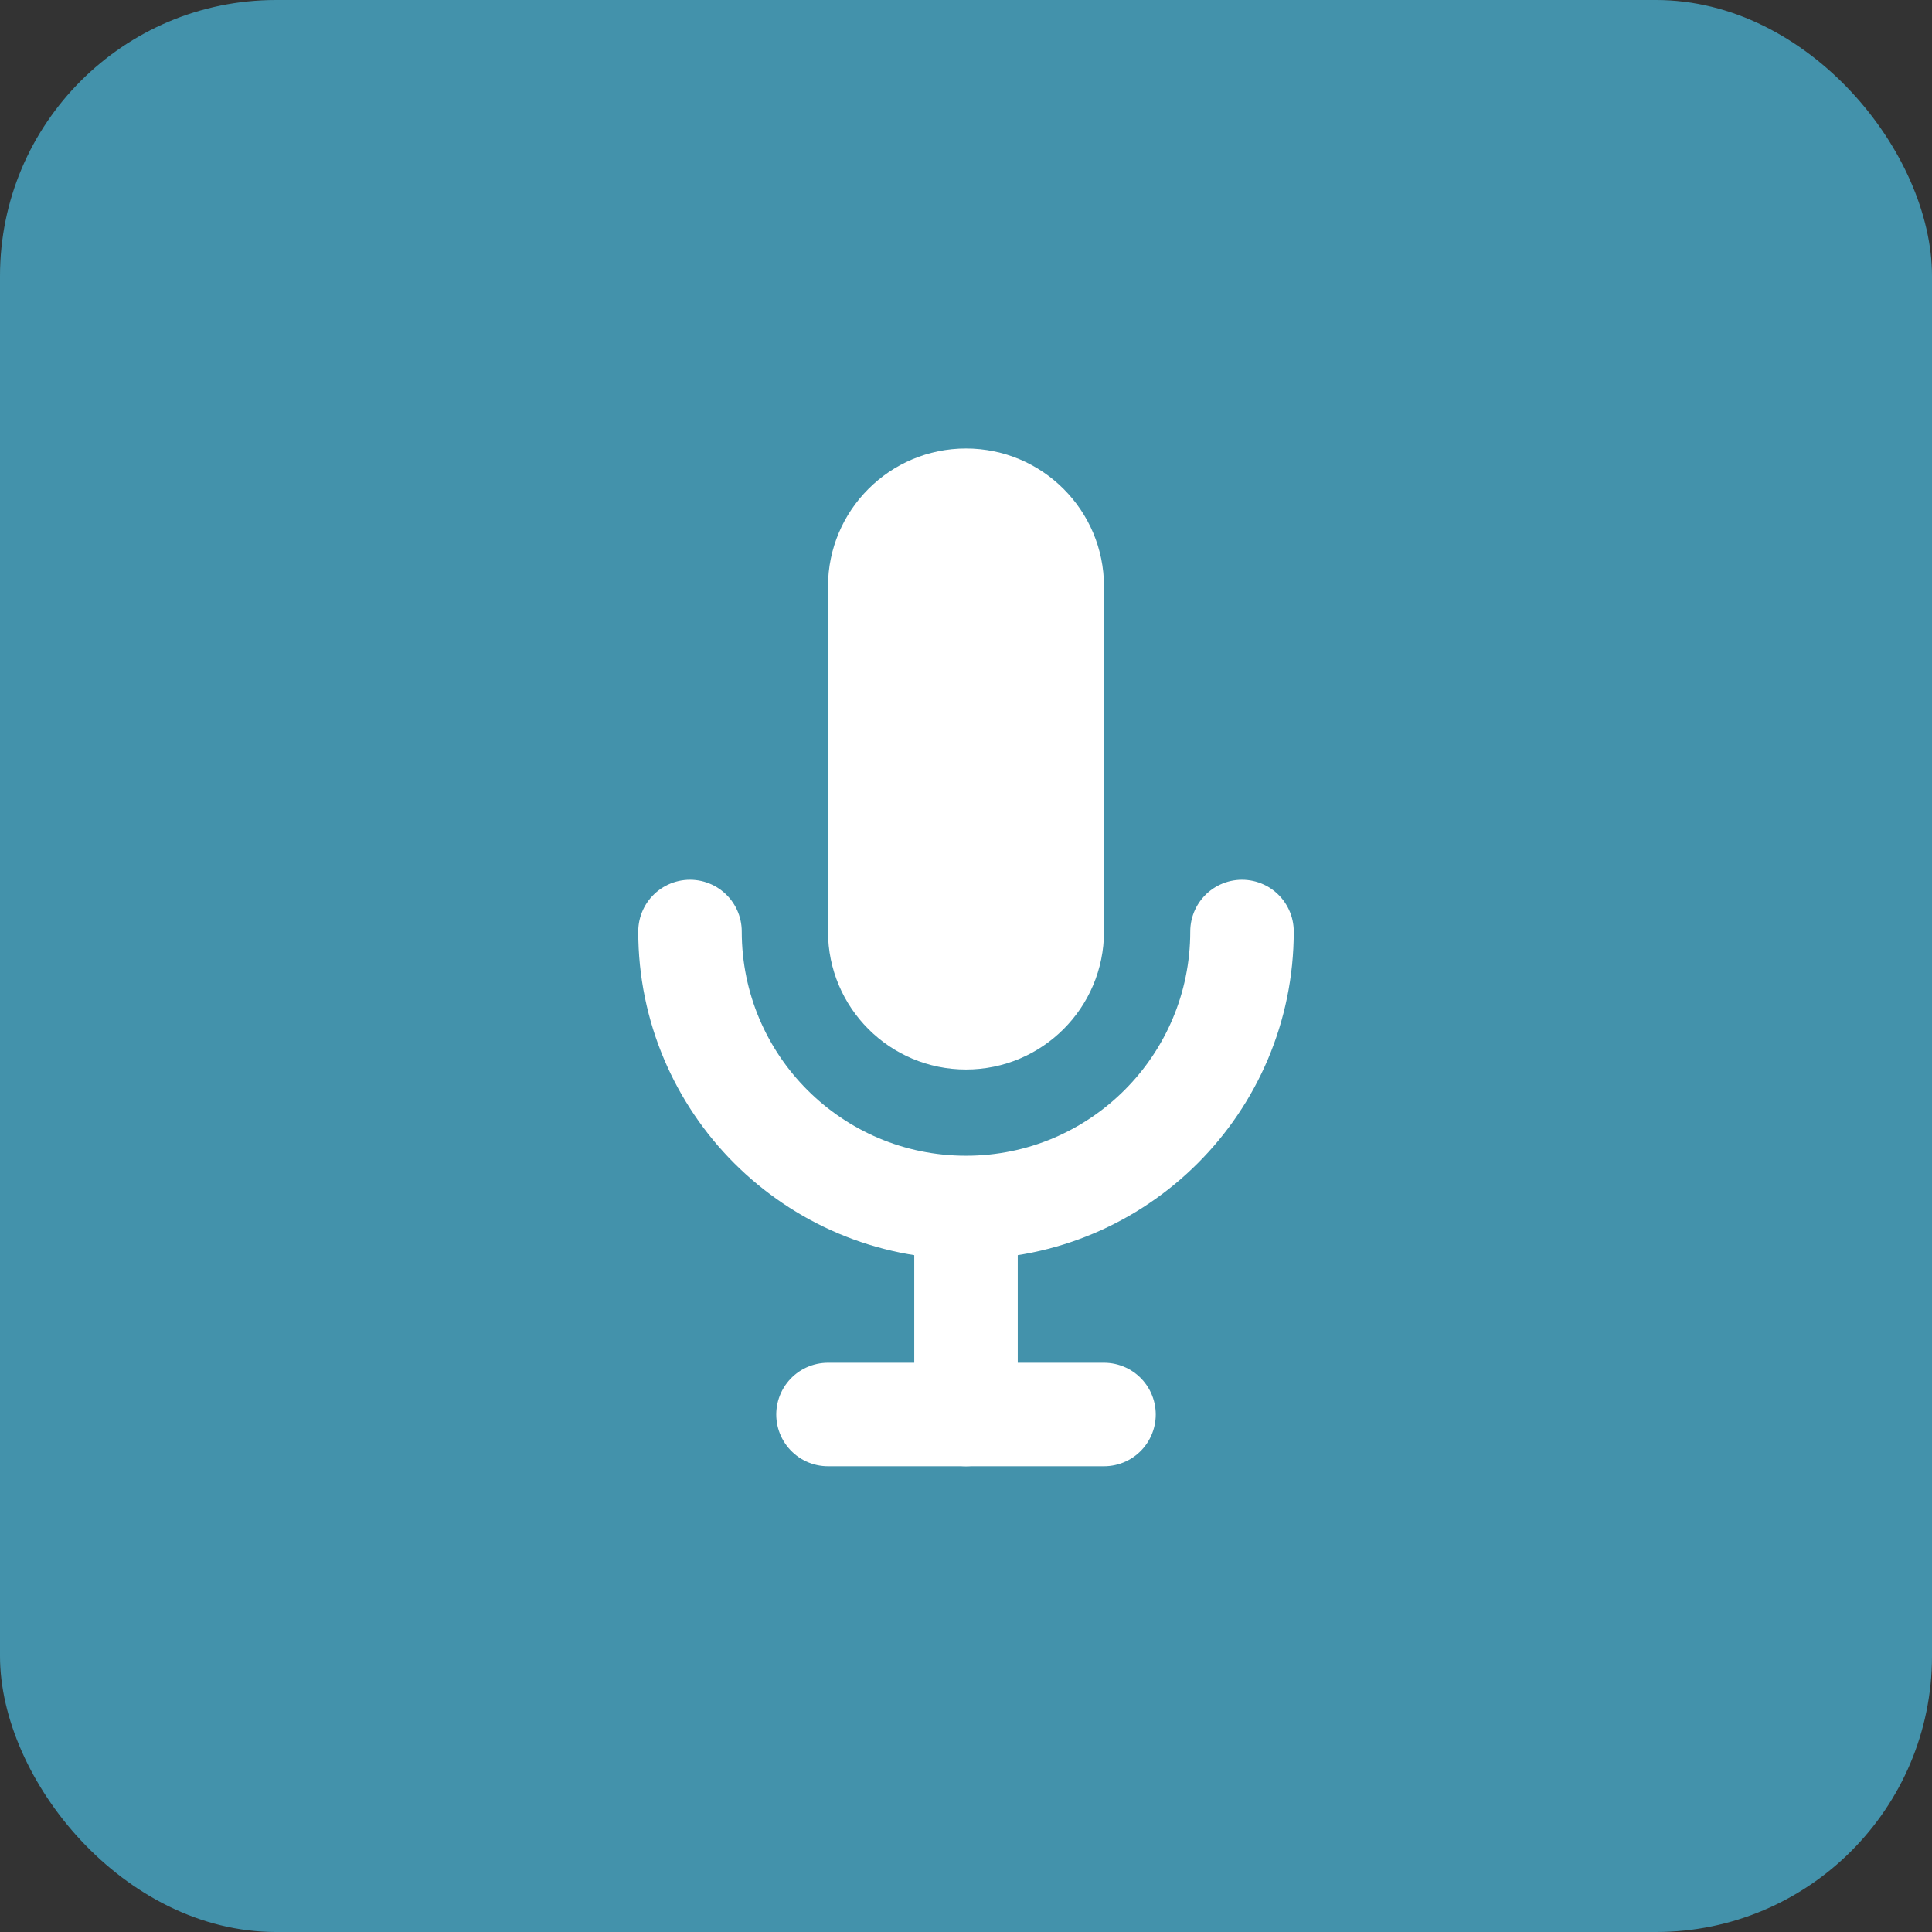
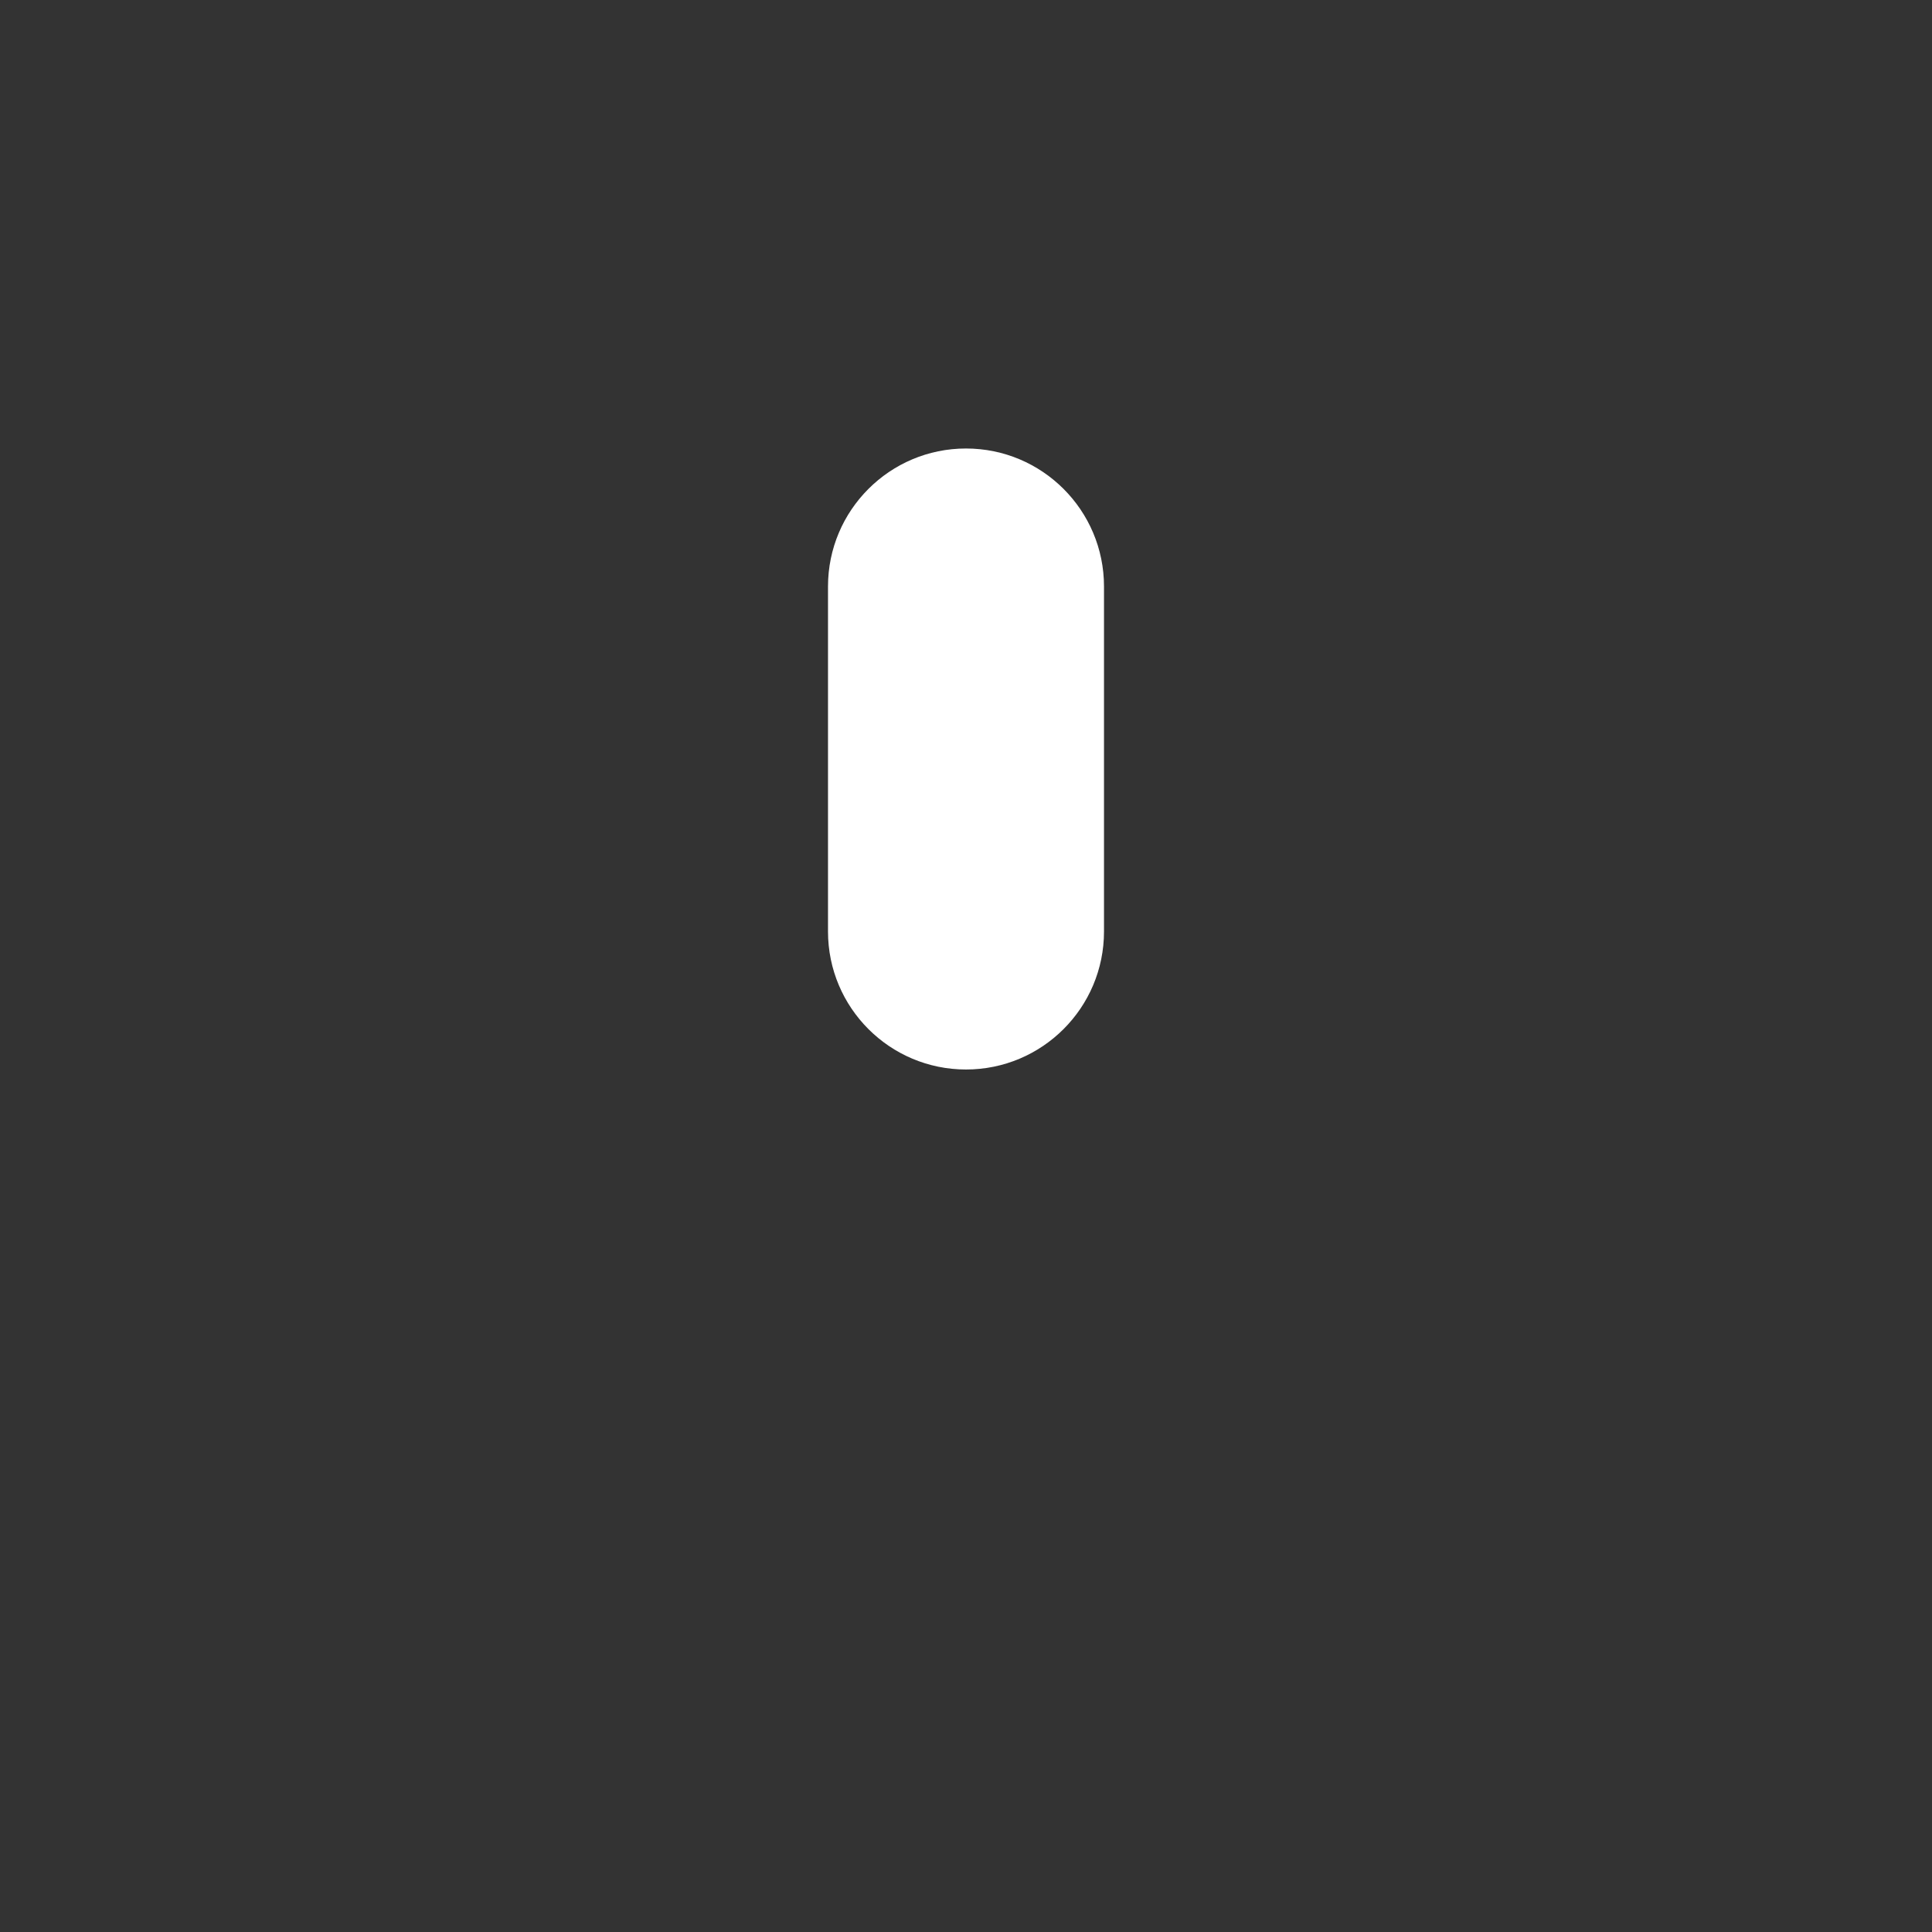
<svg xmlns="http://www.w3.org/2000/svg" fill="none" viewBox="0 0 56 56" height="56" width="56">
  <rect x="0" y="0" width="56" height="56" fill="#333333" stroke="none" />
-   <rect fill="#4392AB" rx="8" height="56" width="56" />
  <path fill="white" d="M24 17C24 14.791 25.791 13 28 13C30.209 13 32 14.791 32 17V27C32 29.209 30.209 31 28 31C25.791 31 24 29.209 24 27V17Z" />
-   <path stroke-linecap="round" stroke-width="3" stroke="white" d="M20 27V27C20 31.418 23.582 35 28 35V35C32.418 35 36 31.418 36 27V27" />
-   <path stroke-linecap="round" stroke-width="3" stroke="white" d="M28 36V41" />
-   <path stroke-linecap="round" stroke-width="3" stroke="white" d="M24 41H32" />
</svg>